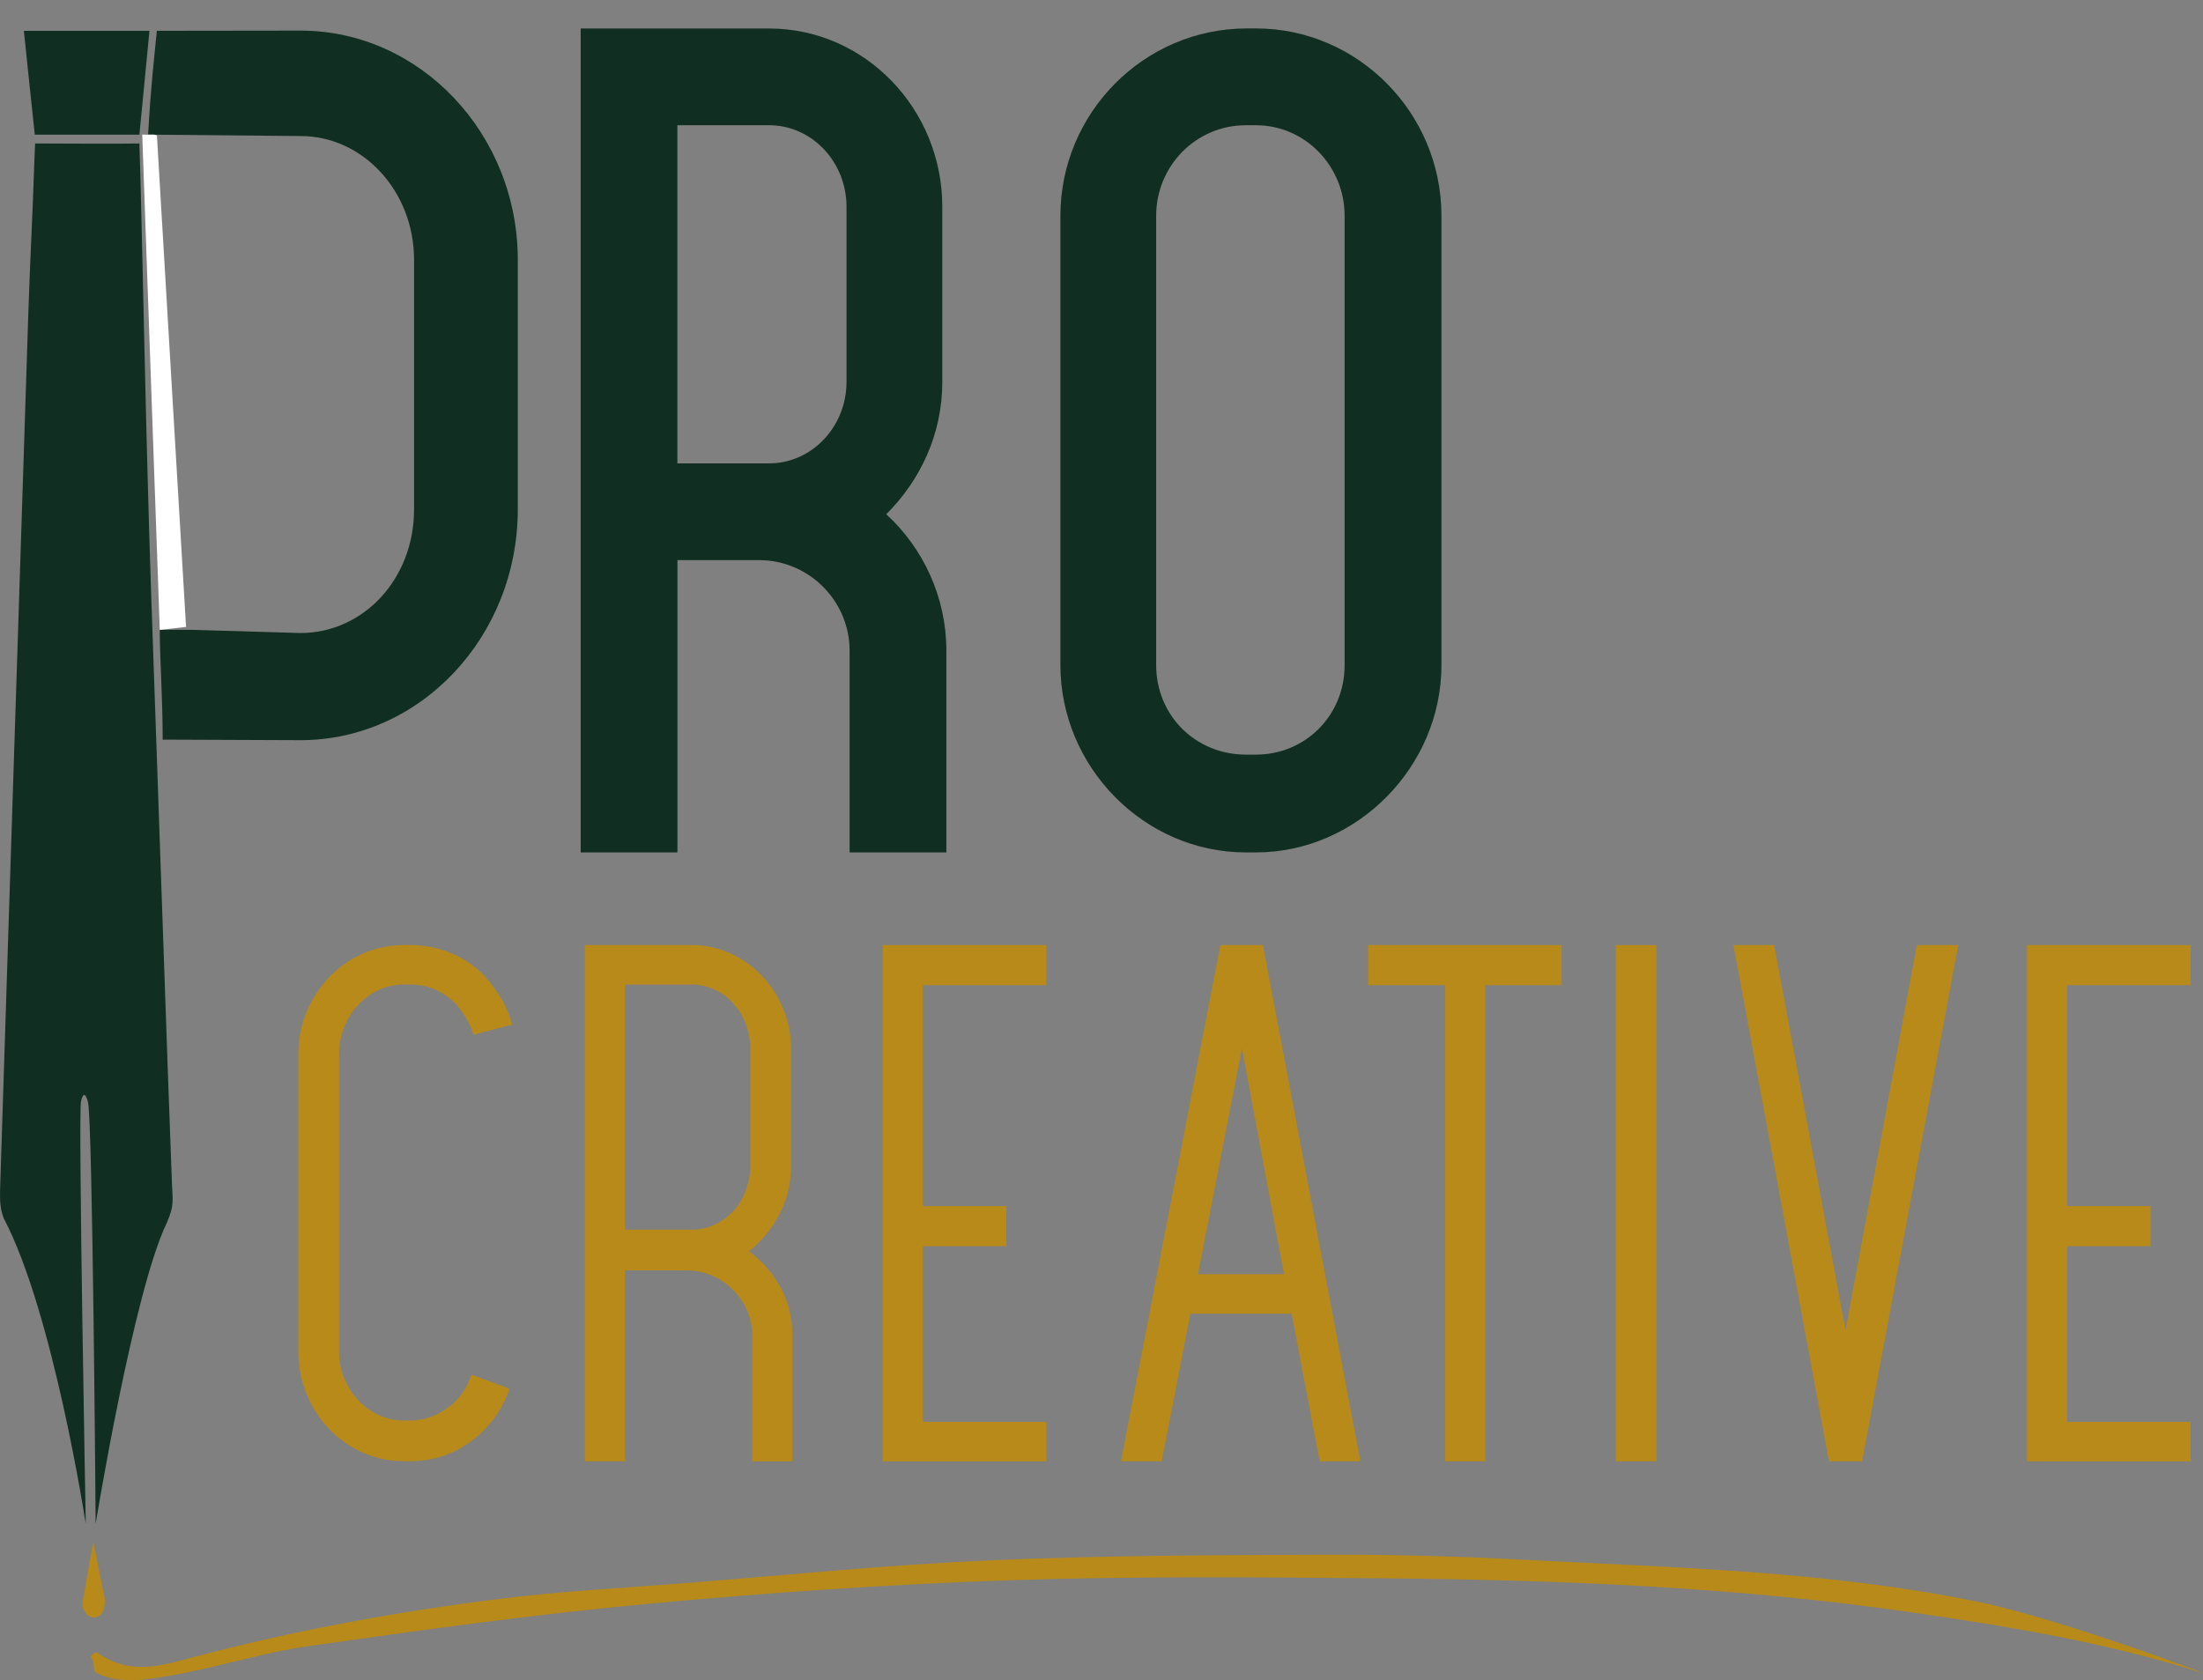
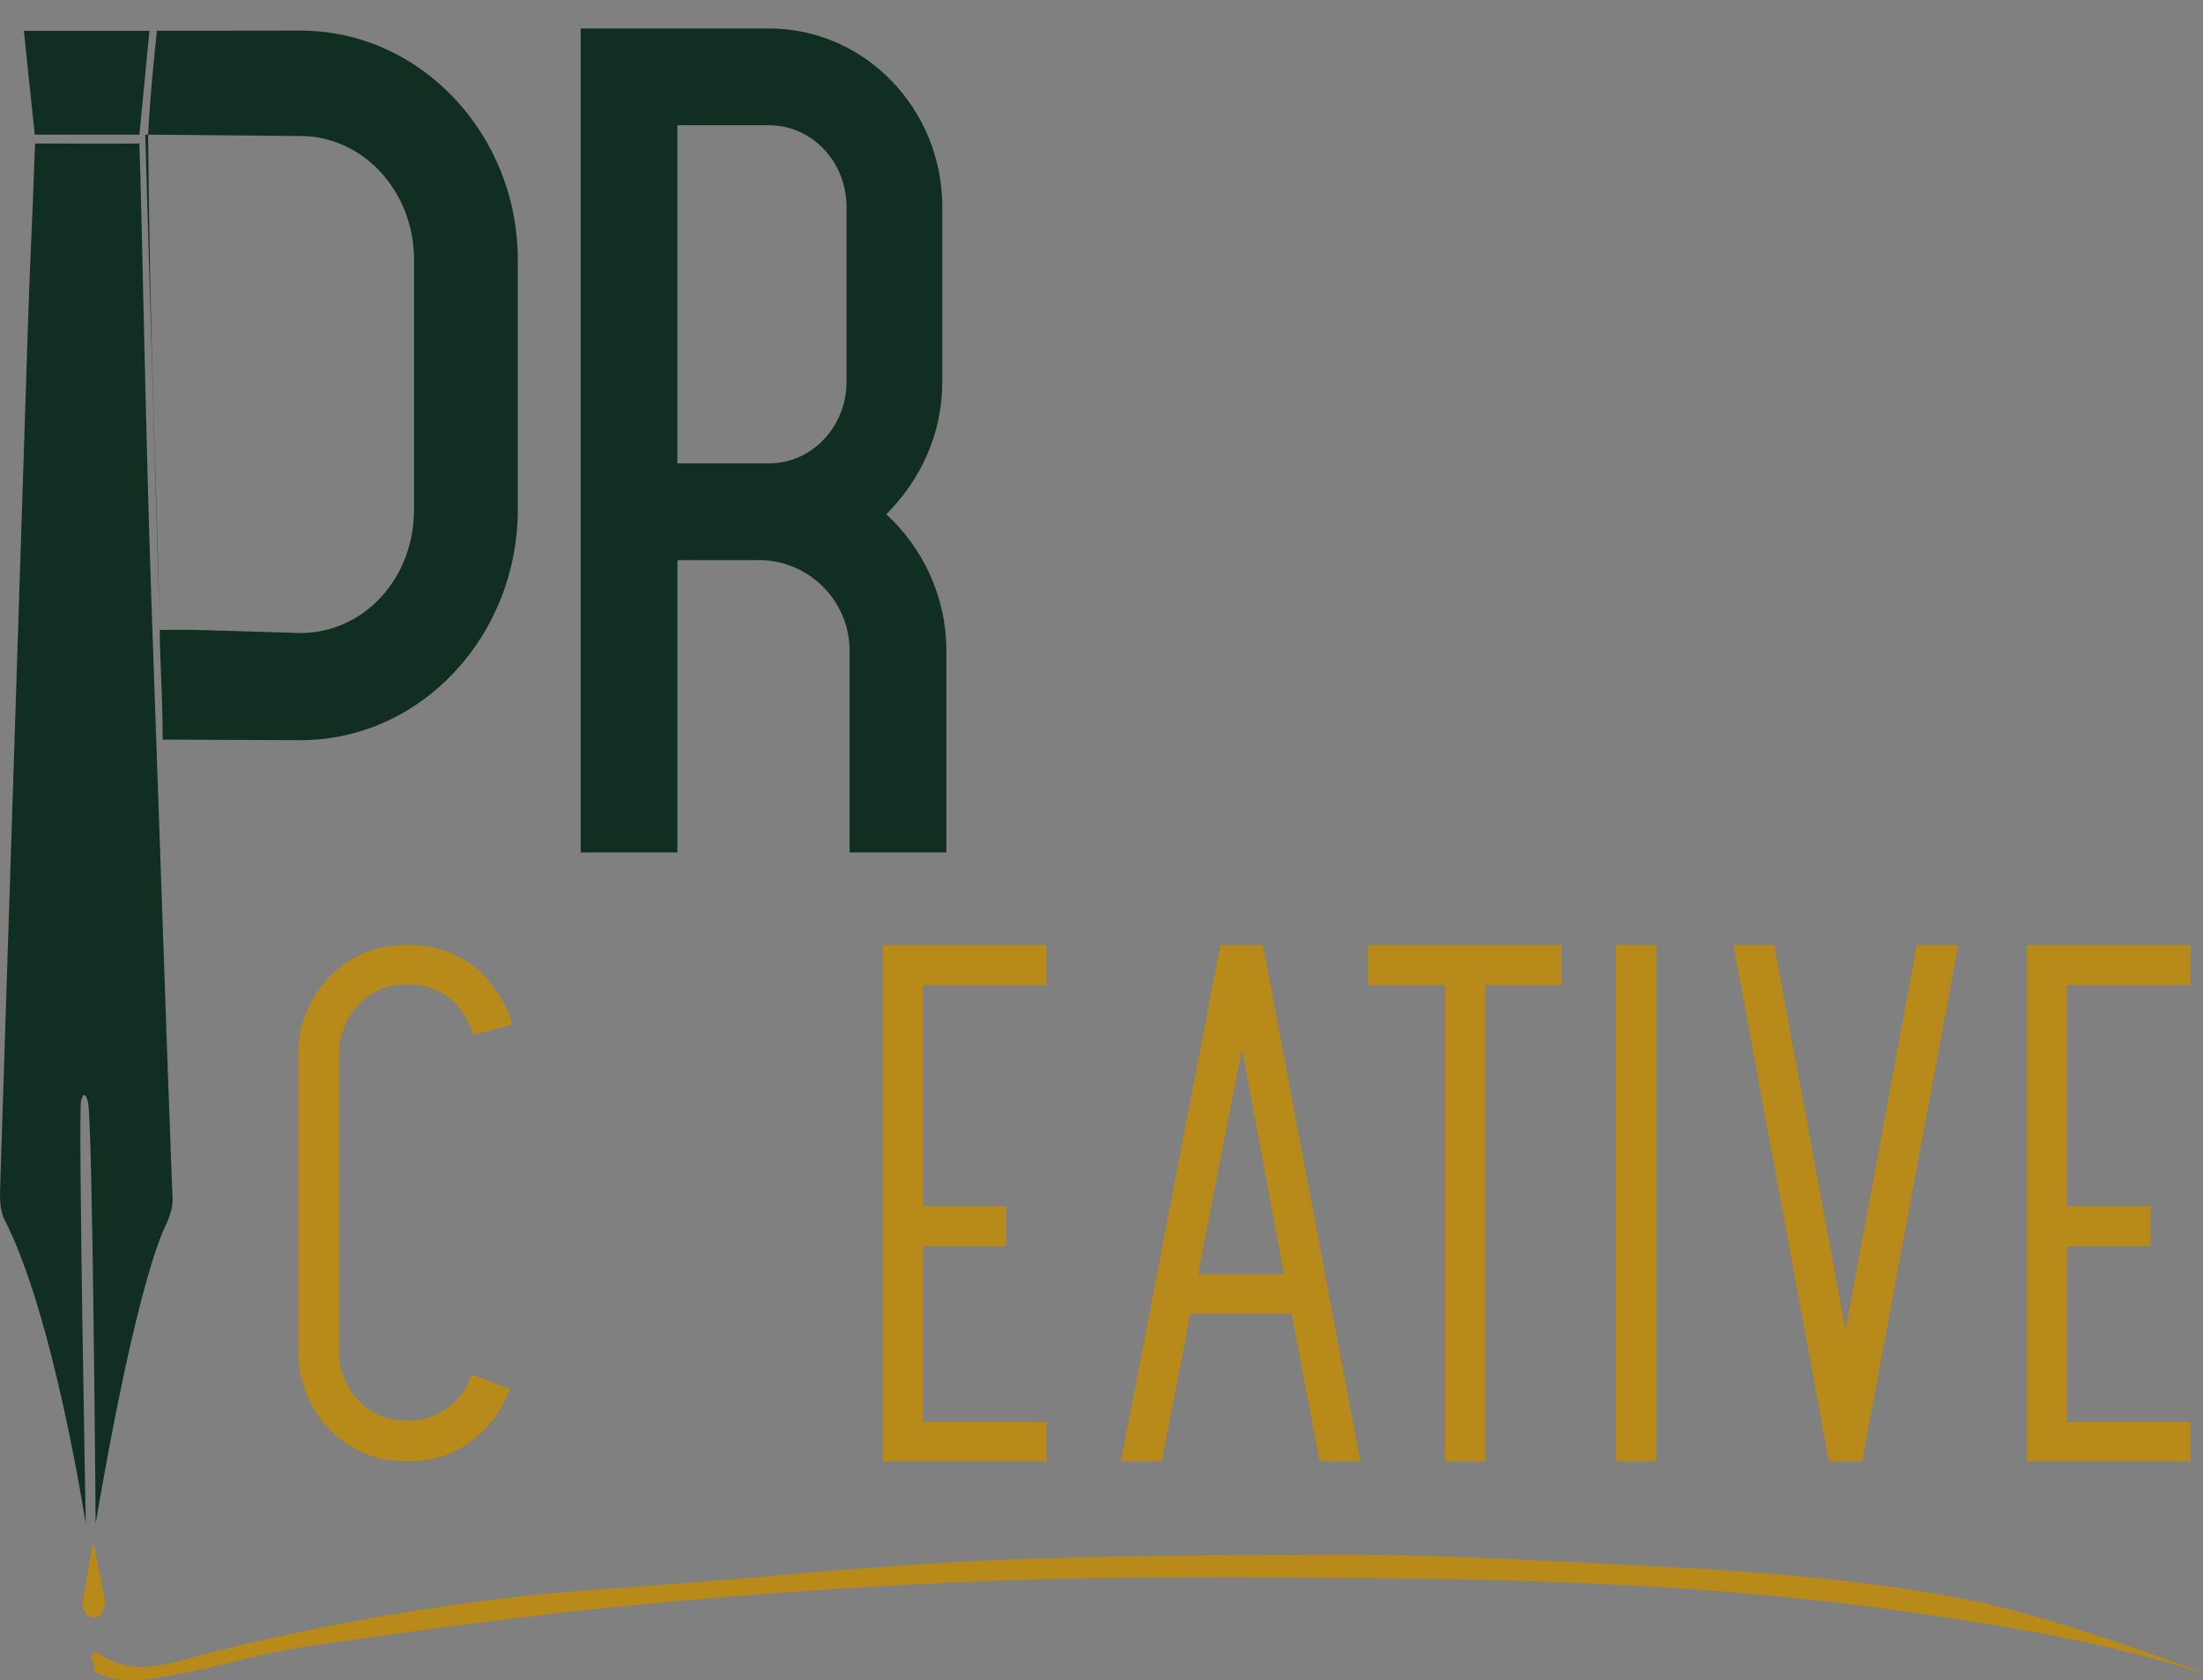
<svg xmlns="http://www.w3.org/2000/svg" id="Layer_2" data-name="Layer 2" viewBox="0 0 357 272.35">
  <rect x="0" y="0" width="357" height="272.35" fill="#808080" stroke="none" />
  <defs>
    <style>
      .cls-1 {
        fill: #fff;
      }

      .cls-2, .cls-3 {
        fill: none;
      }

      .cls-3 {
        stroke: #fff;
        stroke-miterlimit: 10;
        stroke-width: .75px;
      }

      .cls-4 {
        fill: #102e21;
      }

      .cls-5 {
        fill: #b78a1a;
      }

      .cls-6 {
        clip-path: url(#clippath);
      }
    </style>
    <clipPath id="clippath">
      <polygon class="cls-2" points="91 122.39 24.25 122.39 22.11 .19 91 0 91 122.39" />
    </clipPath>
  </defs>
  <g id="Layer_1-2" data-name="Layer 1">
    <g>
      <path class="cls-5" d="M15.73,267.86c5.29,3.72,10.07,2.23,15.46.8,16.49-4.39,33.21-7.44,50.08-9.53,9.76-1.21,19.6-1.72,29.41-2.49,16.52-1.3,33.02-2.98,49.56-3.71,18.16-.8,36.36-.85,54.55-.92,10.69-.04,21.38.25,32.06.81,24.57,1.29,49.23,1.83,73.47,6.78,13.75,2.81,39.1,12.38,36.5,11.55-15.5-4.92-31.44-7.54-47.44-9.85-28.23-4.06-56.63-5.21-85.08-5.46-20.22-.18-40.46-.37-60.66.31-19.67.67-39.35,2.01-58.96,3.85-18.31,1.71-36.55,4.24-54.76,6.84-7.58,1.08-14.97,3.54-22.53,4.8-3.59.6-7.97,1.44-11.64-.43-.93-.12-.16-1.52-.99-2.52-.22-.26.73-1.02.99-.84Z" />
      <g>
        <path class="cls-5" d="M61.39,160.47c-1.27.59-2.39,1.39-3.35,2.42-.96,1.03-1.72,2.24-2.27,3.61-.55,1.38-.83,2.82-.83,4.33v48.19c0,1.58.27,3.04.83,4.38.55,1.34,1.31,2.53,2.27,3.56.96,1.03,2.08,1.84,3.35,2.42,1.27.59,2.67.88,4.18.88h.82c2.2,0,4.23-.67,6.09-2.01,1.86-1.34,3.16-3.15,3.92-5.42l6.19,2.27c-1.24,3.51-3.32,6.35-6.24,8.51-2.92,2.17-6.24,3.25-9.96,3.25h-.82c-2.41,0-4.66-.46-6.76-1.39-2.1-.93-3.92-2.2-5.47-3.82-1.55-1.62-2.77-3.51-3.66-5.67-.89-2.17-1.34-4.49-1.34-6.97v-48.19c0-2.41.45-4.68,1.34-6.81.89-2.13,2.12-4.01,3.66-5.62,1.55-1.62,3.37-2.89,5.47-3.82,2.1-.93,4.35-1.39,6.76-1.39h.82c2.34,0,4.56.43,6.66,1.29,2.1.86,3.94,2.12,5.52,3.77,1.03,1.17,1.93,2.39,2.68,3.66.76,1.27,1.34,2.67,1.75,4.18l-6.29,1.65c-.28-.96-.65-1.84-1.13-2.63-.48-.79-1.03-1.56-1.65-2.32-2.13-2.13-4.64-3.2-7.53-3.2h-.82c-1.51,0-2.91.29-4.18.88Z" />
-         <path class="cls-5" d="M121.39,202.83c2.13,1.58,3.83,3.54,5.11,5.88,1.27,2.34,1.91,4.95,1.91,7.84v20.33h-6.5v-20.33c0-1.44-.28-2.8-.82-4.08-.55-1.27-1.32-2.41-2.32-3.41-1-1-2.15-1.77-3.46-2.32-1.31-.55-2.68-.82-4.13-.82h-9.91v30.95h-6.5v-83.68h17.33c2.2,0,4.28.45,6.24,1.34,1.96.89,3.66,2.1,5.11,3.61,1.44,1.51,2.6,3.3,3.46,5.37.86,2.06,1.29,4.27,1.29,6.6v18.68c0,2.96-.64,5.64-1.91,8.05-1.27,2.41-2.91,4.4-4.9,5.98ZM112.11,199.32c1.31,0,2.54-.27,3.71-.82,1.17-.55,2.18-1.29,3.04-2.22.86-.93,1.53-2.05,2.01-3.35.48-1.31.72-2.68.72-4.13v-18.68c0-1.44-.24-2.8-.72-4.08-.48-1.27-1.15-2.39-2.01-3.35-.86-.96-1.87-1.72-3.04-2.27-1.17-.55-2.41-.83-3.71-.83h-10.83v39.73h10.83Z" />
        <path class="cls-5" d="M143.06,153.19h26.52v6.5h-20.02v35.81h13.52v6.5h-13.52v28.48h20.02v6.4h-26.52v-83.68Z" />
        <path class="cls-5" d="M197.75,153.19h6.91l15.79,83.68h-6.6l-4.54-23.94h-16.41l-4.64,23.94h-6.6l16.1-83.68ZM194.14,206.54h13.93l-6.81-36.63-7.12,36.63Z" />
        <path class="cls-5" d="M221.69,153.19h31.37v6.5h-12.38v77.18h-6.5v-77.18h-12.49v-6.5Z" />
        <path class="cls-5" d="M261.83,153.19h6.6v83.68h-6.6v-83.68Z" />
-         <path class="cls-5" d="M299.07,215.62l11.56-62.43h6.71l-15.58,83.68h-5.37l-15.48-83.68h6.6l11.56,62.43Z" />
+         <path class="cls-5" d="M299.07,215.62l11.56-62.43h6.71l-15.58,83.68h-5.37l-15.48-83.68h6.6Z" />
        <path class="cls-5" d="M328.48,153.19h26.52v6.5h-20.02v35.81h13.52v6.5h-13.52v28.48h20.02v6.4h-26.52v-83.68Z" />
      </g>
      <line class="cls-3" x1="3.13" y1="197.87" x2="3.13" y2="148.88" />
      <path class="cls-5" d="M15.12,249.84l-1.67,9.41c-.2.81-.04,1.68.5,2.31.36.41.86.71,1.57.59,1.1-.19,1.4-1.43,1.47-2.34.04-.55-.04-1.1-.22-1.62l-1.66-8.35Z" />
      <g>
        <path class="cls-4" d="M5.7,23.26h.83c4.78,0,11.28.07,16.06,0,.43,12.51,1.03,48,1.93,73.78.67,19.28,1.34,38.56,2.02,57.84.43,12.37.86,24.75,1.33,37.11.1,2.54.4,3.37-.83,6.21-5.4,11.11-11.54,48.8-11.54,48.8,0,0-.48-65.58-1.25-68.41-.67-2.45-1.12-.05-1.12-.05-.47,1.92.77,68.46.77,68.46,0,0-5.24-34.2-13.3-49.54-.5-1.29-.64-2.69-.59-4.44.39-11.77.76-23.53,1.13-35.3.55-16.97,1.1-33.93,1.64-50.9.6-18.47,1.2-36.94,1.79-55.41.34-10.47.67-15.11,1.01-25.58.03-.8.07-1.6.11-2.57Z" />
        <g class="cls-6">
          <path class="cls-4" d="M26.37,119.89l22.31.09c19.48,0,35.23-16.82,35.23-37.44v-40.42c0-20.35-15.75-37.16-35.23-37.16l-23.26.03c-.47,4.81-.95,8.65-1.42,16.83.37,37.85,1.28,52.82,1.89,80.28,0,4.81.47,10.58.47,17.79ZM25.9,102.1l-2.36-80.28,25.15.23c10.14,0,18.41,8.95,18.41,20.07v40.42c0,11.39-8.27,20.07-18.41,20.07l-17.59-.52" />
        </g>
        <path class="cls-4" d="M5.64,21.83c-.08-.49-1.77-16.83-1.77-16.83h20.35l-1.63,16.83H5.64Z" />
-         <path class="cls-1" d="M23.06,21.82h1.89c.1,0,.48.08.48.18l4.72,79.62-4.26.48-2.84-80.28Z" />
      </g>
      <g>
        <path class="cls-4" d="M153.36,105.48v32.69h-15.68v-32.69c0-8.09-6.6-14.69-14.69-14.69h-13.21v47.38h-15.68V4.62h30.54c15.52,0,28.06,13.04,28.06,28.89v28.39c0,8.58-3.63,16.01-9.08,21.46,5.94,5.45,9.74,13.37,9.74,22.12ZM137.18,33.51c0-7.26-5.61-13.21-12.55-13.21h-14.86v54.81h14.86c6.93,0,12.55-5.94,12.55-13.21v-28.39Z" />
-         <path class="cls-4" d="M233.59,34.99v72.8c0,16.51-13.7,30.38-30.05,30.38h-1.65c-16.51,0-30.05-13.87-30.05-30.38V34.99c0-16.67,13.54-30.38,30.21-30.38h1.49c16.51,0,30.05,13.7,30.05,30.38ZM217.9,34.99c0-8.09-6.44-14.69-14.36-14.69h-1.65c-8.09,0-14.53,6.6-14.53,14.69v72.8c0,8.25,6.44,14.53,14.53,14.53h1.65c7.92,0,14.36-6.27,14.36-14.53V34.99Z" />
      </g>
    </g>
  </g>
</svg>